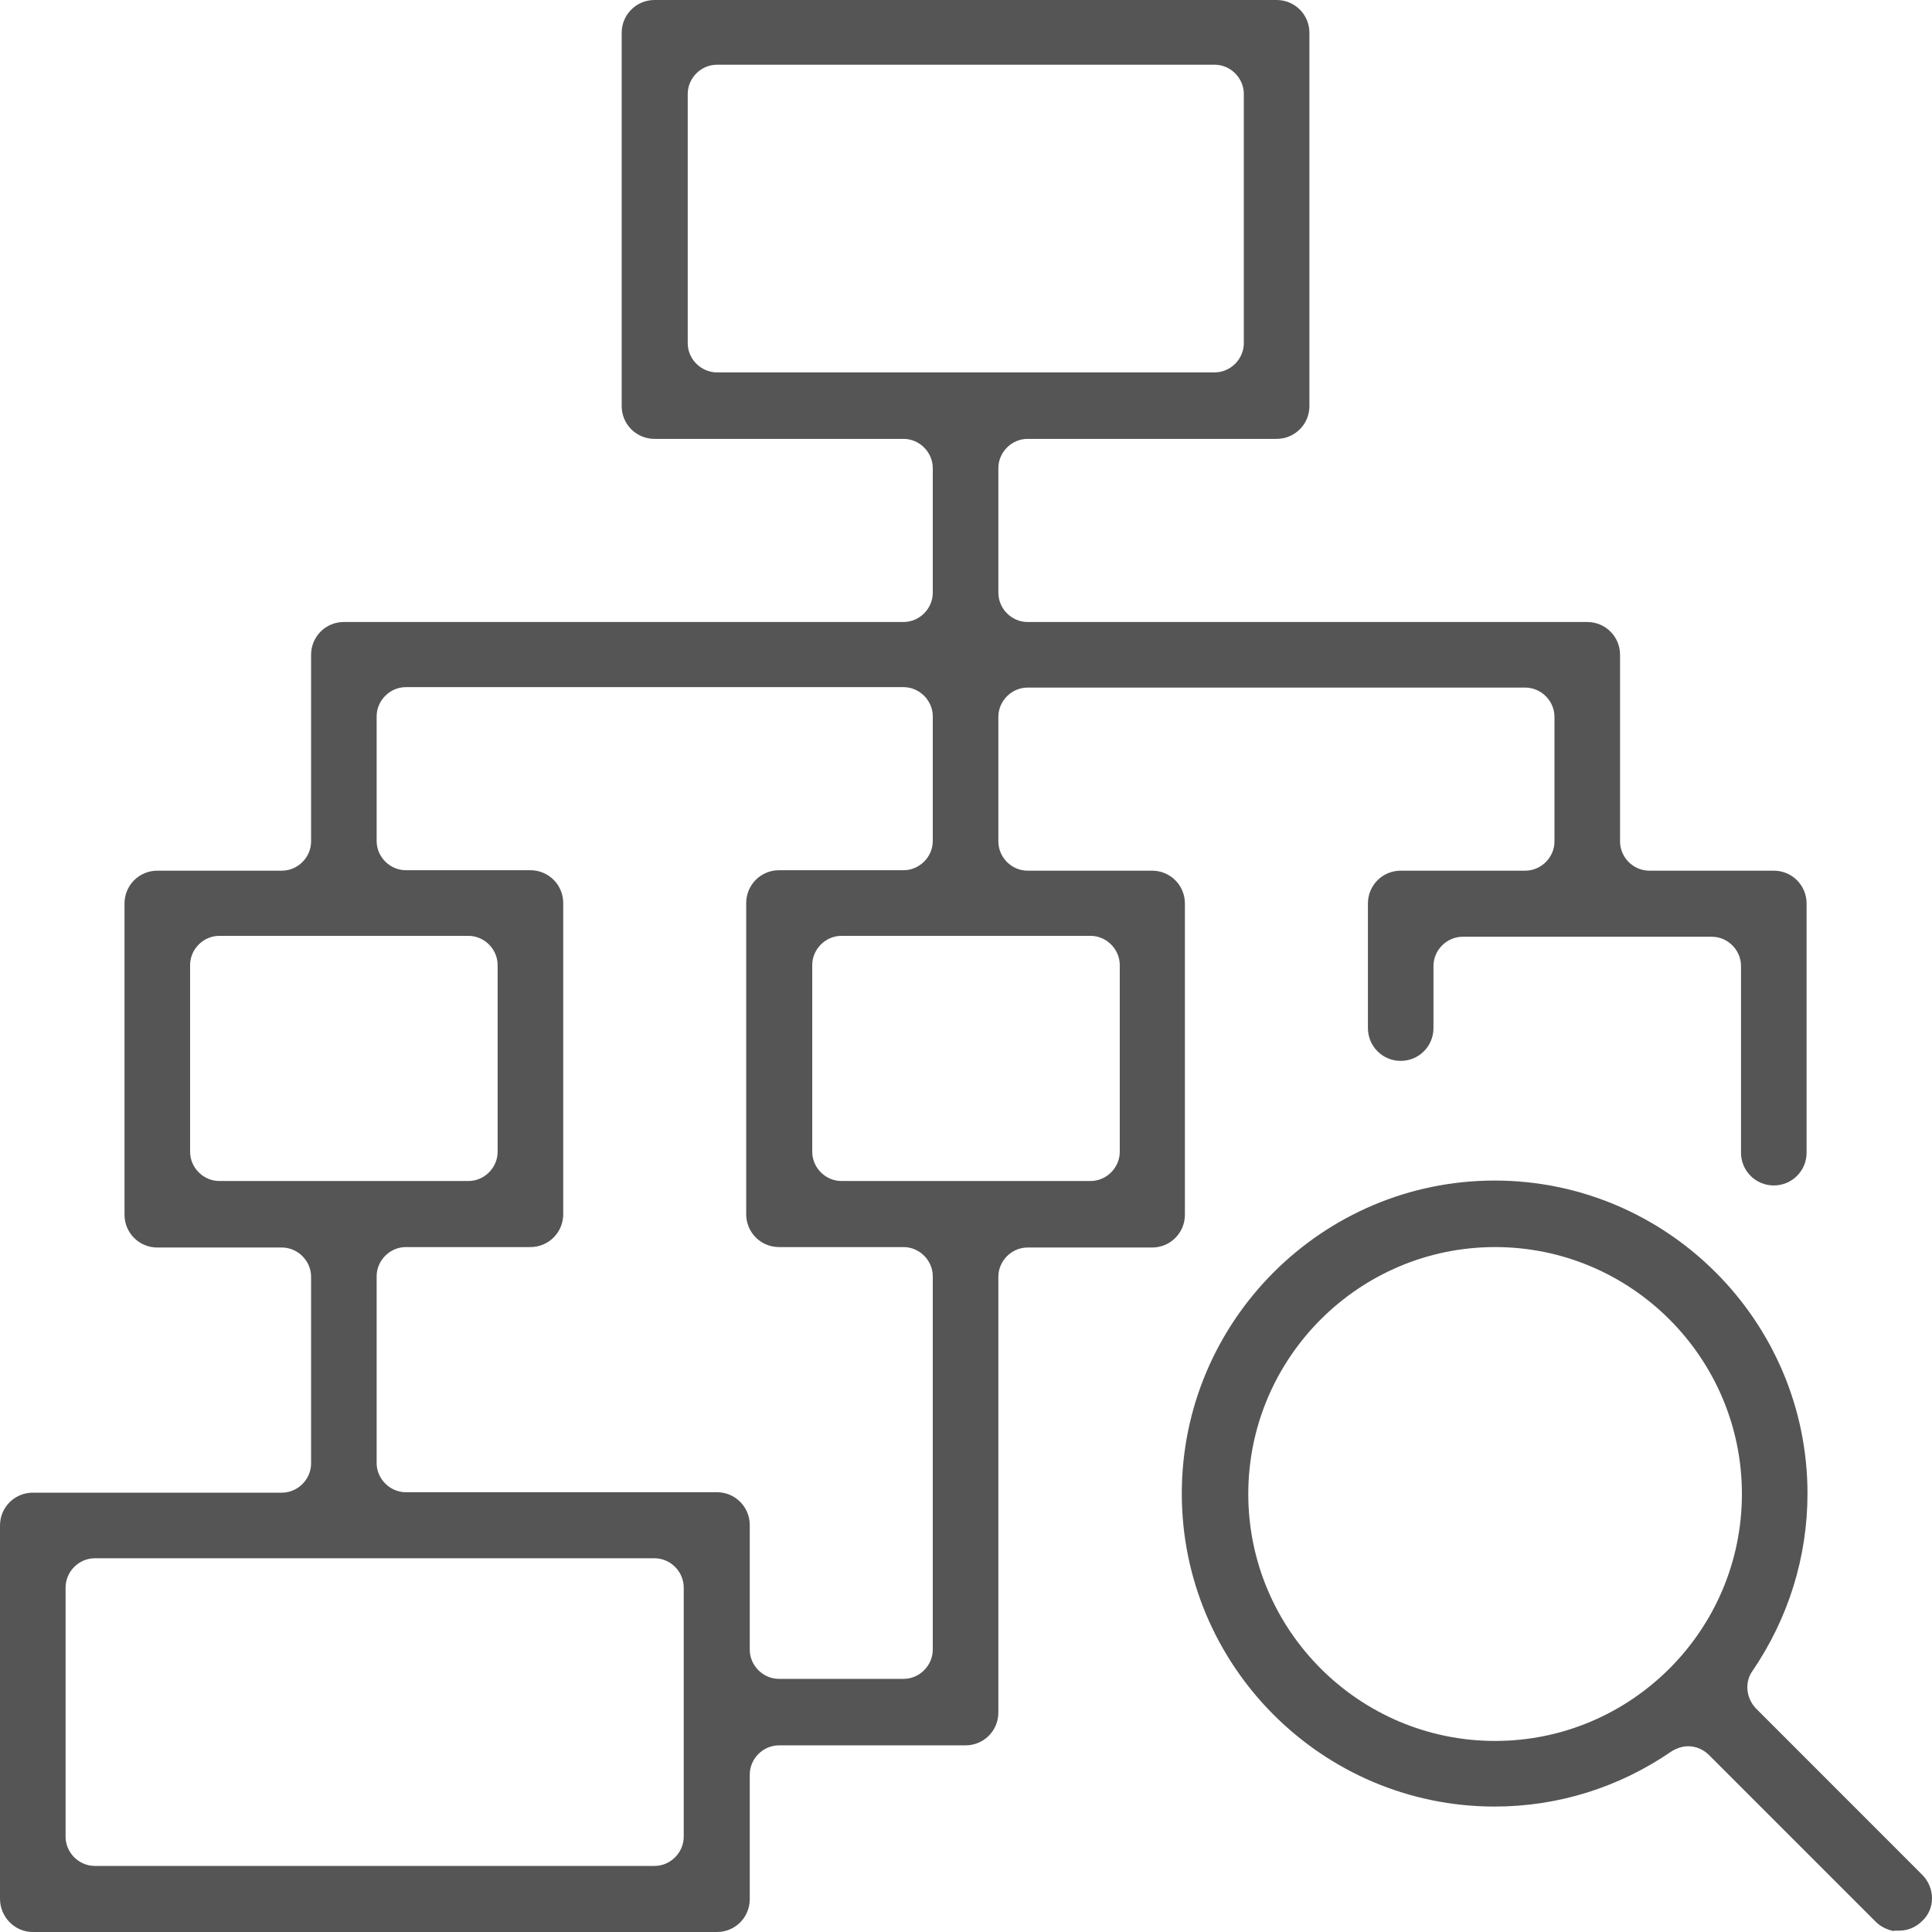
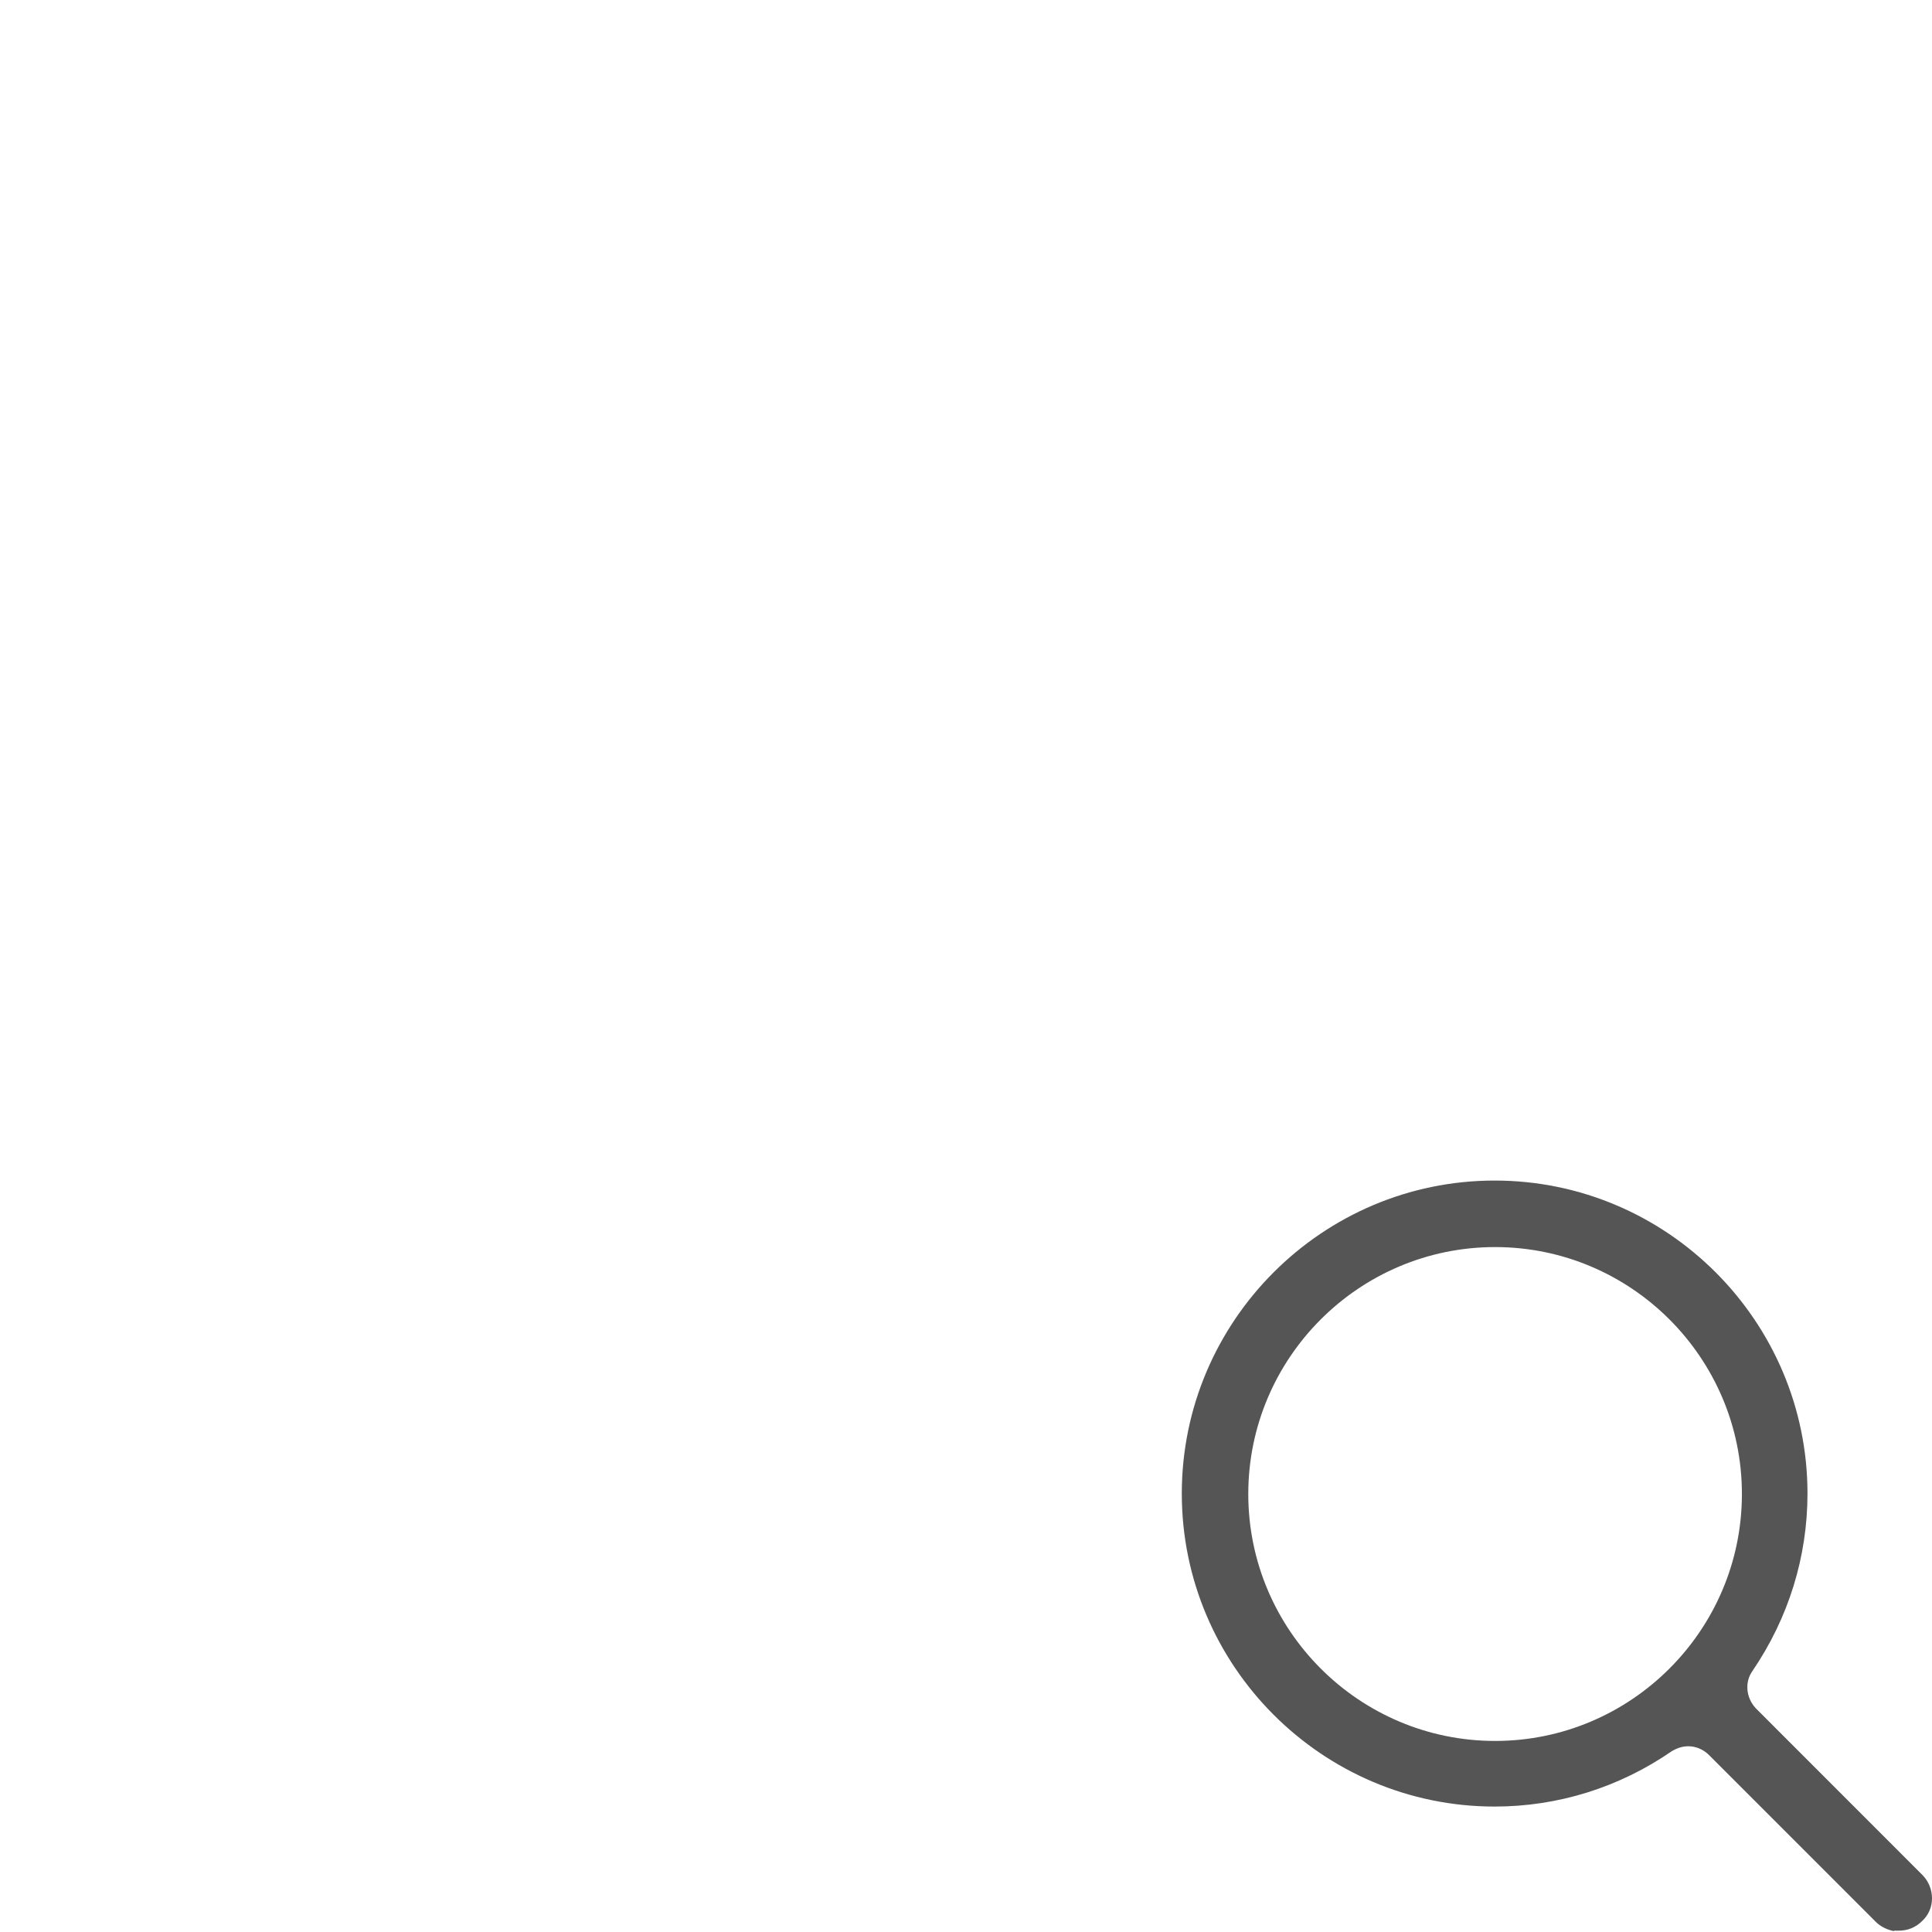
<svg xmlns="http://www.w3.org/2000/svg" width="56" height="56" viewBox="0 0 56 56" fill="none">
  <path d="M54.895 55.974C54.703 55.936 54.51 55.846 54.369 55.704L49.539 50.873C49.373 50.706 49.154 50.616 48.936 50.616C48.769 50.616 48.615 50.667 48.461 50.757C46.932 51.811 45.16 52.364 43.323 52.364C38.327 52.364 34.255 48.29 34.255 43.291C34.255 38.293 38.327 34.219 43.323 34.219C48.319 34.219 52.391 38.293 52.391 43.291C52.391 45.129 51.839 46.902 50.798 48.431C50.567 48.753 50.605 49.202 50.888 49.511L55.717 54.342C55.897 54.522 56 54.766 56 55.023C56 55.28 55.897 55.512 55.717 55.679C55.525 55.871 55.294 55.961 55.037 55.961H54.895V55.974ZM43.336 36.147C39.393 36.147 36.182 39.359 36.182 43.304C36.182 47.249 39.393 50.462 43.336 50.462C47.279 50.462 50.49 47.249 50.49 43.304C50.49 39.359 47.279 36.147 43.336 36.147Z" fill="#555555" />
-   <path d="M0.95 56C0.424 56 0 55.563 0 55.036V44.217C0 43.69 0.424 43.266 0.95 43.266H8.169C8.631 43.266 9.017 42.88 9.017 42.418V37.008C9.017 36.545 8.631 36.16 8.169 36.16H4.56C4.033 36.16 3.609 35.736 3.609 35.209V26.188C3.609 25.661 4.033 25.237 4.56 25.237H8.169C8.631 25.237 9.017 24.852 9.017 24.389V18.979C9.017 18.453 9.44 18.029 9.967 18.029H26.189C26.651 18.029 27.037 17.643 27.037 17.18V13.569C27.037 13.107 26.651 12.721 26.189 12.721H18.971C18.444 12.721 18.02 12.297 18.02 11.771V0.951C18.02 0.424 18.444 0 18.971 0H37.004C37.53 0 37.954 0.424 37.954 0.951V11.771C37.954 12.297 37.53 12.721 37.004 12.721H29.785C29.323 12.721 28.938 13.107 28.938 13.569V17.18C28.938 17.643 29.323 18.029 29.785 18.029H46.007C46.534 18.029 46.958 18.453 46.958 18.979V24.389C46.958 24.852 47.343 25.237 47.806 25.237H51.415C51.941 25.237 52.365 25.661 52.365 26.188V33.41C52.365 33.937 51.941 34.361 51.415 34.361C50.888 34.361 50.464 33.937 50.464 33.41V28C50.464 27.537 50.079 27.152 49.617 27.152H42.398C41.936 27.152 41.55 27.537 41.55 28V29.799C41.55 30.326 41.127 30.75 40.6 30.75C40.073 30.75 39.65 30.326 39.65 29.799V26.188C39.65 25.661 40.073 25.237 40.6 25.237H44.209C44.672 25.237 45.057 24.852 45.057 24.389V20.778C45.057 20.316 44.672 19.93 44.209 19.93H29.785C29.323 19.93 28.938 20.316 28.938 20.778V24.389C28.938 24.852 29.323 25.237 29.785 25.237H33.395C33.921 25.237 34.345 25.661 34.345 26.188V35.209C34.345 35.736 33.921 36.16 33.395 36.16H29.785C29.323 36.16 28.938 36.545 28.938 37.008V49.639C28.938 50.166 28.514 50.59 27.987 50.59H22.58C22.117 50.59 21.732 50.976 21.732 51.438V55.049C21.732 55.576 21.308 56 20.782 56H0.95ZM2.749 45.167C2.286 45.167 1.901 45.553 1.901 46.016V53.237C1.901 53.7 2.286 54.085 2.749 54.085H18.971C19.433 54.085 19.818 53.7 19.818 53.237V46.016C19.818 45.553 19.433 45.167 18.971 45.167H2.749ZM11.765 36.147C11.303 36.147 10.917 36.532 10.917 36.995V42.405C10.917 42.867 11.303 43.253 11.765 43.253H20.782C21.308 43.253 21.732 43.677 21.732 44.204V47.815C21.732 48.277 22.117 48.663 22.58 48.663H26.189C26.651 48.663 27.037 48.277 27.037 47.815V36.995C27.037 36.532 26.651 36.147 26.189 36.147H22.58C22.053 36.147 21.629 35.723 21.629 35.196V26.175C21.629 25.648 22.053 25.224 22.58 25.224H26.189C26.651 25.224 27.037 24.839 27.037 24.376V20.765C27.037 20.303 26.651 19.917 26.189 19.917H11.765C11.303 19.917 10.917 20.303 10.917 20.765V24.376C10.917 24.839 11.303 25.224 11.765 25.224H15.374C15.901 25.224 16.325 25.648 16.325 26.175V35.196C16.325 35.723 15.901 36.147 15.374 36.147H11.765ZM24.391 27.126C23.928 27.126 23.543 27.512 23.543 27.974V33.384C23.543 33.847 23.928 34.232 24.391 34.232H31.609C32.072 34.232 32.457 33.847 32.457 33.384V27.974C32.457 27.512 32.072 27.126 31.609 27.126H24.391ZM6.358 27.126C5.895 27.126 5.51 27.512 5.51 27.974V33.384C5.51 33.847 5.895 34.232 6.358 34.232H13.576C14.039 34.232 14.424 33.847 14.424 33.384V27.974C14.424 27.512 14.039 27.126 13.576 27.126H6.358ZM20.782 1.876C20.319 1.876 19.934 2.262 19.934 2.724V9.946C19.934 10.408 20.319 10.794 20.782 10.794H35.206C35.668 10.794 36.053 10.408 36.053 9.946V2.724C36.053 2.262 35.668 1.876 35.206 1.876H20.782Z" fill="#555555" />
</svg>